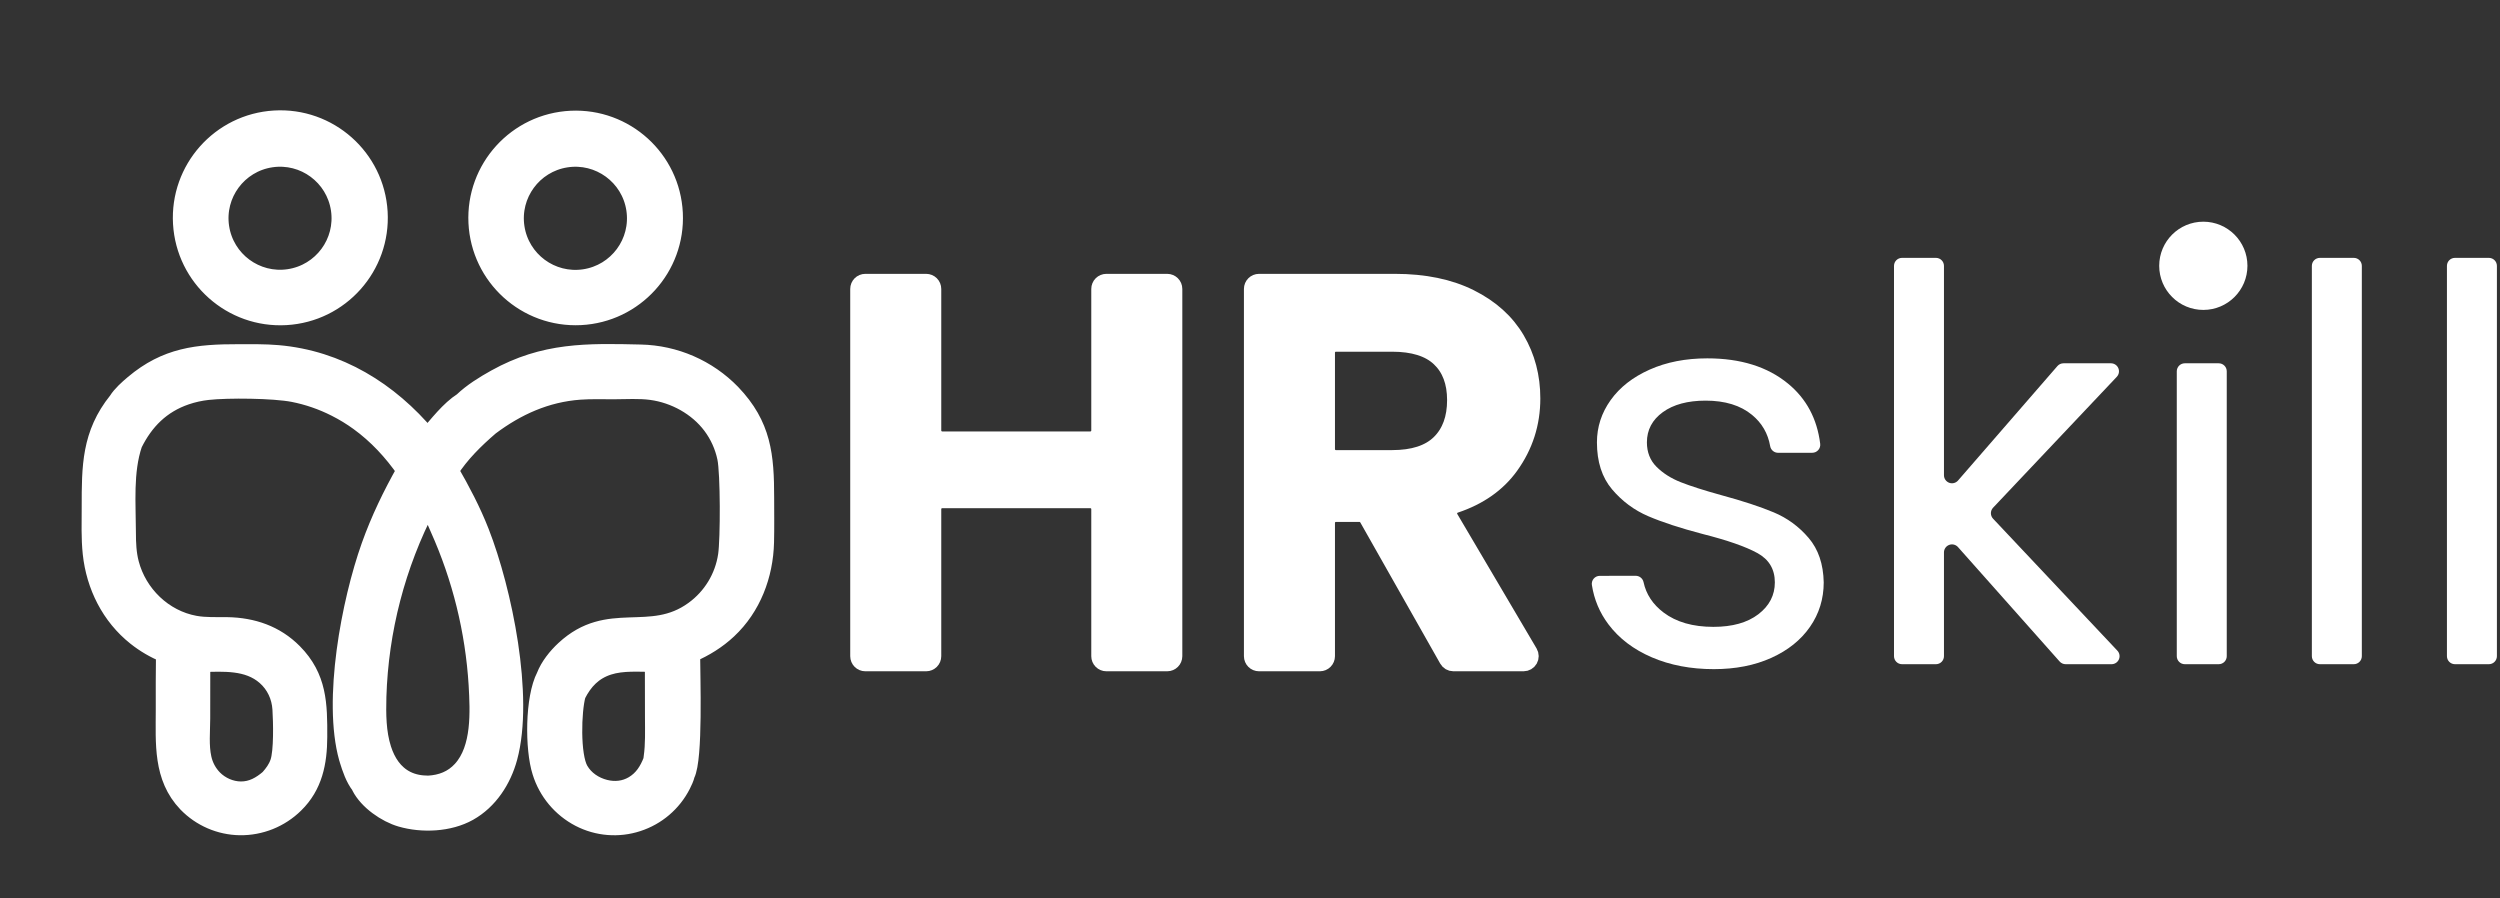
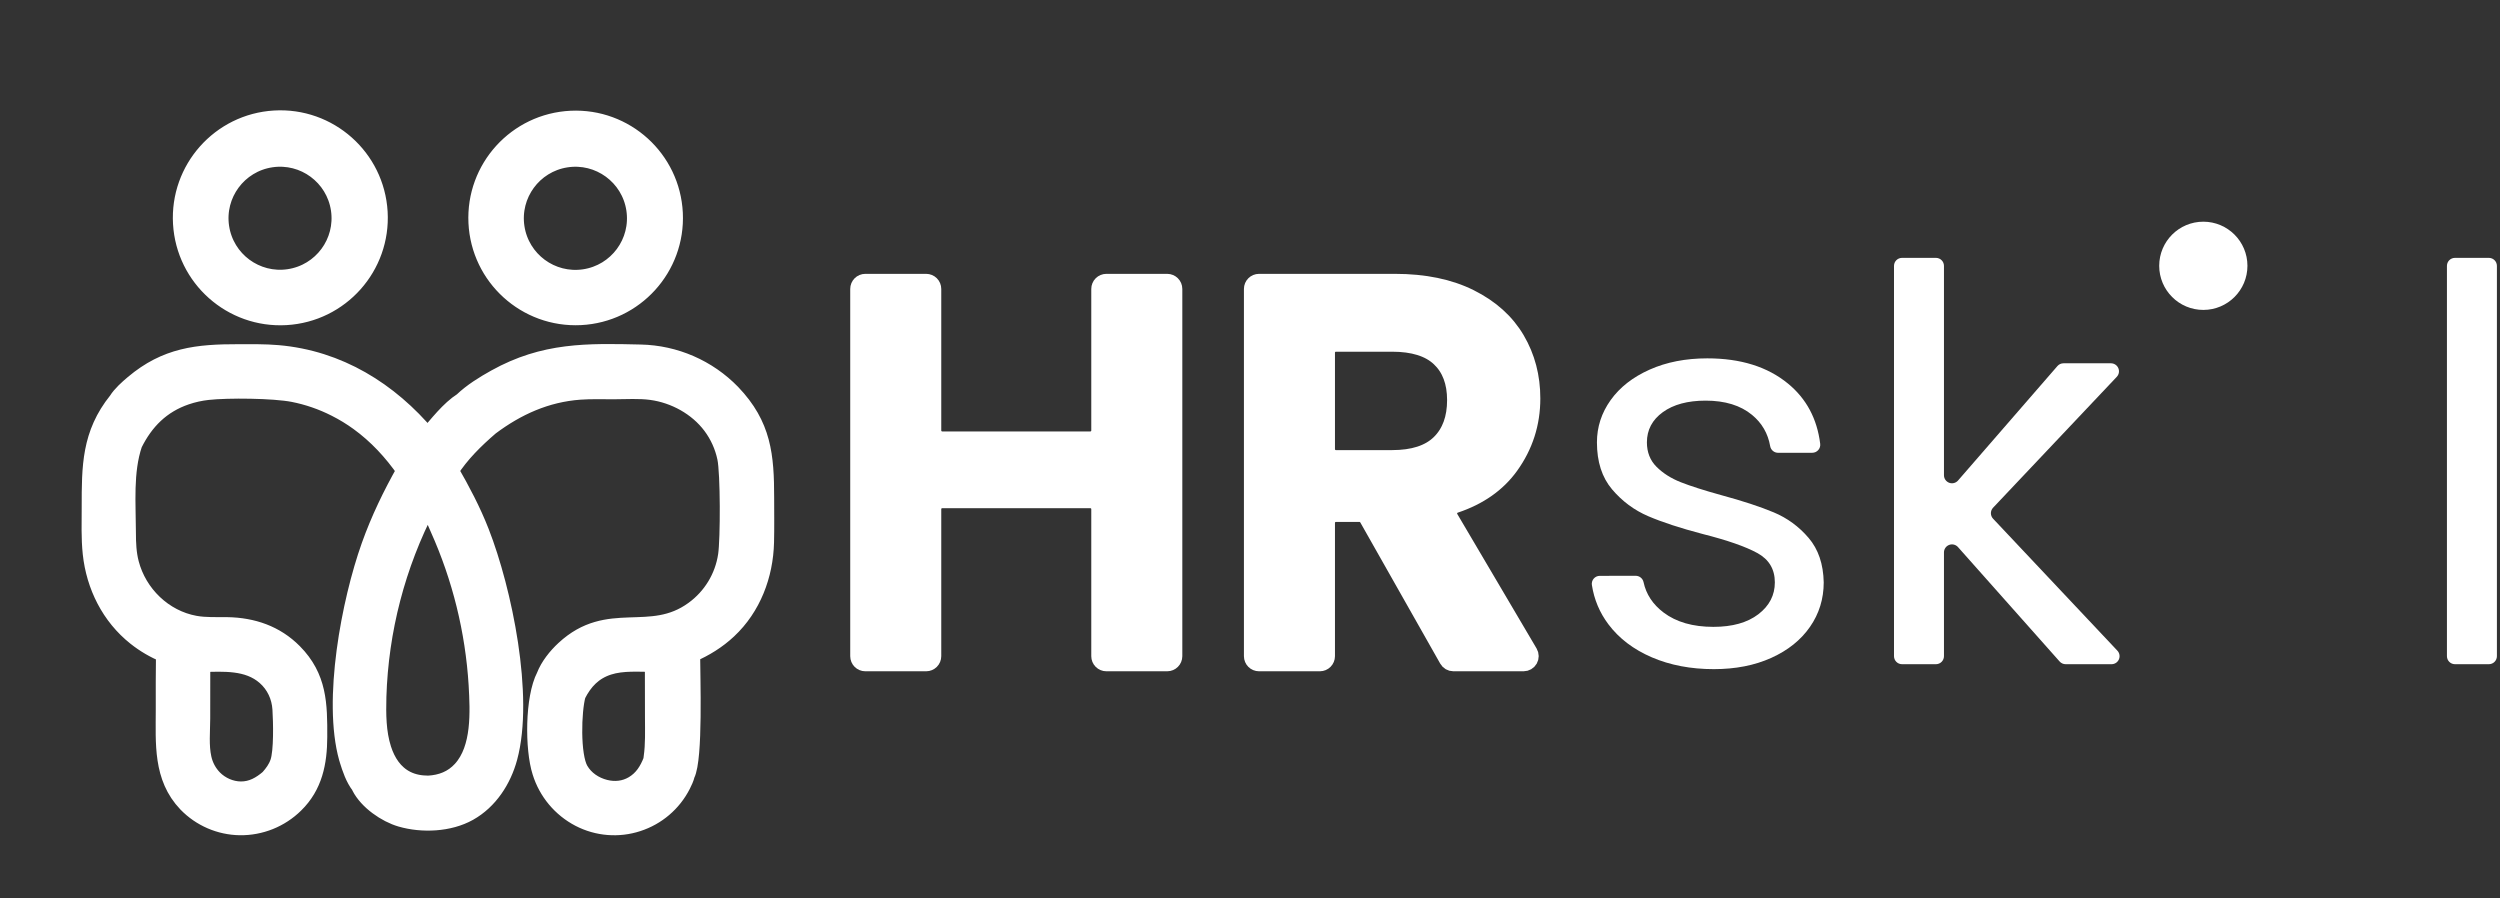
<svg xmlns="http://www.w3.org/2000/svg" width="100%" height="100%" viewBox="0 0 1105 397" xml:space="preserve" style="fill-rule:evenodd;clip-rule:evenodd;stroke-linejoin:round;stroke-miterlimit:2;">
  <rect x="0" y="0" width="1105" height="397" fill="#333333" stroke="none" />
  <g transform="matrix(1,0,0,1,-987.644,-80.924)">
    <g transform="matrix(1,0,0,1,497.058,-921.833)">
      <g transform="matrix(0.157,0,0,0.157,687.979,1200.9)">
        <g transform="matrix(1,0,0,1,-1255.63,-1260.39)">
          <clipPath id="_clip1">
            <rect x="0" y="0" width="2511.25" height="2520.79" />
          </clipPath>
          <g clip-path="url(#_clip1)">
            <g id="Artboard1" transform="matrix(1,0,0,1,-931.942,-819.911)">
              <rect x="931.942" y="819.911" width="2511.25" height="2520.79" style="fill:none;" />
              <g transform="matrix(4.167,0,0,4.167,0.942,0.911)">
                <path d="M313.21,496.009C306.83,514.82 308.822,536.416 308.855,556.171C308.867,563.183 309.131,569.976 310.913,576.8C316.328,597.533 333.506,614.249 354.743,618.118C361.968,619.434 369.309,618.97 376.613,619.1C393.666,619.406 409.136,624.62 421.301,636.882C437.995,653.71 438.231,671.986 438.127,694.16C438.047,711.314 435.007,727.047 422.249,739.509C412.366,749.239 399.005,754.615 385.138,754.442C371.58,754.238 358.661,748.645 349.235,738.898C332.32,721.188 334.259,698.221 334.259,675.595C334.209,662.983 334.257,650.371 334.402,637.76C327.415,634.915 320.868,631.09 314.959,626.4C297.483,612.566 287.247,591.982 284.91,569.989C283.814,559.683 284.212,549.186 284.217,538.835C284.233,511.394 284.13,489.484 302.298,466.883C304.888,462.719 309.511,458.627 313.265,455.46C335.349,436.829 356.411,434.665 384.016,434.685C392.908,434.691 401.873,434.535 410.74,435.301C451.68,438.84 486.007,460.151 511.938,491.096C518.674,483.238 526.716,472.803 535.488,467.241C541.954,461.074 550.092,456.035 557.87,451.708C590.77,433.405 619.724,434.06 655.758,434.914C679.034,435.39 701.183,445.023 717.401,461.726C738.239,483.483 740.056,503.97 740.059,532.51C740.06,542.519 740.226,552.572 739.974,562.576C739.416,584.761 731.253,606.384 714.89,621.73C707.619,628.548 699.18,633.764 690.048,637.707C690.068,653.43 692.054,708.642 686.514,719.434C685.939,721.856 684.79,724.226 683.685,726.445C677.508,738.582 666.749,747.757 653.788,751.94C640.848,756.178 626.747,755.041 614.652,748.783C602.167,742.301 592.796,731.092 588.628,717.656C583.638,702.052 583.705,667.701 591.394,652.96C593.98,646.249 599.175,639.794 604.407,634.946C634.317,607.227 662.198,629.773 691.67,608.339C703.838,599.536 711.944,586.201 714.157,571.346C715.793,560.372 715.784,515.619 713.605,505.48C711.949,497.57 708.582,490.118 703.741,483.648C694.173,470.902 678.842,462.526 663.126,460.383C654.879,459.258 645.973,459.887 637.642,459.902C630.031,459.916 622.276,459.631 614.69,460.187C591.975,461.852 572.155,470.809 554.121,484.349C543.886,493.179 534.271,502.605 526.926,514.055C534.678,527.488 541.922,541.215 547.575,555.681C562.989,595.121 577.804,666.661 566.593,708.014C562.521,723.032 553.487,737.074 539.676,744.806C526.486,752.19 508.313,752.965 493.984,748.815C483.754,745.853 471.458,737.305 466.527,727.629C466.422,727.421 466.368,727.191 466.288,726.973C462.346,721.924 460.177,715.381 458.302,709.338C458.167,709.021 458.076,708.593 457.985,708.268C447.048,669.271 459.714,602.657 473.114,565.054C479.502,547.129 487.573,530.521 496.892,513.96C488.115,501.3 477.701,490.079 465.398,481.157C460.499,477.605 455.301,474.417 449.787,471.648C440.749,467.049 431.118,463.723 421.168,461.765C407.87,459.189 377.032,458.859 363.357,460.378C358.363,460.927 353.443,462.017 348.684,463.629C332.043,469.303 320.902,480.499 313.21,496.009ZM663.626,709.868C663.699,709.245 663.76,708.617 663.85,707.997C665.166,699.011 664.775,689.801 664.775,680.737L664.707,644.109C654.779,644.065 643.631,643.096 634.091,646.165C623.917,649.439 617.49,656.209 612.772,665.559C609.713,676.406 608.921,706.575 614.55,716.392C618.251,722.847 624.697,727.108 631.821,728.897C638.334,730.532 645.024,729.871 650.848,726.423C657.376,722.558 660.952,716.768 663.626,709.868ZM511.706,537.85C490.949,577.779 479.456,621.873 478.08,666.854C477.787,678.663 477.807,690.901 481.443,702.255C484.225,710.943 489.242,718.838 497.631,723.011C502.331,725.349 507.205,726.134 512.416,726.169C521.129,725.71 528.858,722.78 534.837,716.197C547.941,701.772 546.654,676.953 545.634,658.743C543.38,622.232 534.549,586.429 519.567,553.058C517.493,548.535 515.009,541.58 511.706,537.85ZM359.095,644.155L359.055,681.567C359.017,690.212 358.034,700.028 359.936,708.471C361.062,713.666 363.629,718.438 367.342,722.241C372.138,727.085 378.944,730.093 385.785,730.113C393.306,730.135 399.217,726.72 404.727,722C407.65,718.676 410.037,715.484 411.515,711.224C414.119,703.725 413.618,683.728 413.08,675.2C412.541,666.657 408.903,658.754 402.433,653.08C390.39,642.521 374.007,643.922 359.095,644.155ZM408.473,276.798C445.225,274.617 476.778,302.662 478.924,339.417C481.07,376.172 452.994,407.698 416.237,409.808C379.531,411.915 348.057,383.886 345.914,347.182C343.772,310.477 371.77,278.976 408.473,276.798ZM406.159,303.242C383.881,306.587 368.53,327.354 371.866,349.634C375.202,371.913 395.962,387.274 418.242,383.948C440.538,380.62 455.91,359.844 452.572,337.55C449.235,315.257 428.451,299.894 406.159,303.242ZM608.798,276.963C645.453,275.23 676.584,303.516 678.361,340.169C680.137,376.822 651.888,407.986 615.237,409.805C578.525,411.627 547.298,383.321 545.519,346.607C543.74,309.894 572.082,278.7 608.798,276.963ZM605.408,303.302C583.205,306.805 568.007,327.593 571.405,349.813C574.802,372.033 595.517,387.329 617.753,384.038C640.139,380.724 655.562,359.838 652.141,337.468C648.721,315.098 627.762,299.775 605.408,303.302Z" style="fill:white;stroke:white;stroke-width:12px;" />
              </g>
            </g>
          </g>
        </g>
      </g>
      <g transform="matrix(1.294,0,0,1.294,-184.969,314.832)">
        <circle cx="1274.67" cy="622.42" r="11.849" style="fill:white;stroke:white;stroke-width:6.44px;stroke-linecap:round;stroke-miterlimit:1.5;" />
      </g>
      <g transform="matrix(4.854,0,0,4.854,-3210.81,1.329)">
        <g>
          <path d="M868.831,231.891C869.234,231.891 869.561,232.217 869.561,232.621L869.561,266.061C869.561,266.464 869.234,266.791 868.831,266.791L863.291,266.791C863.098,266.791 862.912,266.714 862.775,266.577C862.638,266.44 862.561,266.254 862.561,266.061L862.561,252.671C862.561,252.477 862.484,252.291 862.347,252.154C862.211,252.018 862.025,251.941 861.831,251.941L848.341,251.941C848.148,251.941 847.962,252.018 847.825,252.154C847.688,252.291 847.611,252.477 847.611,252.671L847.611,266.061C847.611,266.254 847.534,266.44 847.397,266.577C847.261,266.714 847.075,266.791 846.881,266.791L841.341,266.791C840.938,266.791 840.611,266.464 840.611,266.061L840.611,232.621C840.611,232.217 840.938,231.891 841.341,231.891L846.881,231.891C847.075,231.891 847.261,231.968 847.397,232.104C847.534,232.241 847.611,232.427 847.611,232.621C847.611,235.081 847.611,243.051 847.611,245.511C847.611,245.704 847.688,245.89 847.825,246.027C847.962,246.164 848.148,246.241 848.341,246.241C850.878,246.241 859.295,246.241 861.831,246.241C862.025,246.241 862.211,246.164 862.347,246.027C862.484,245.89 862.561,245.704 862.561,245.511C862.561,243.051 862.561,235.081 862.561,232.621C862.561,232.427 862.638,232.241 862.775,232.104C862.912,231.968 863.098,231.891 863.291,231.891C864.635,231.891 867.487,231.891 868.831,231.891Z" style="fill:white;fill-rule:nonzero;stroke:white;stroke-width:1.29px;" />
          <path d="M894.887,266.791C894.624,266.791 894.381,266.649 894.252,266.42C893.153,264.48 888.069,255.501 886.971,253.561C886.841,253.332 886.599,253.191 886.336,253.191C885.794,253.191 884.849,253.191 884.191,253.191C883.998,253.191 883.812,253.268 883.675,253.404C883.538,253.541 883.461,253.727 883.461,253.921C883.461,256.282 883.461,263.699 883.461,266.061C883.461,266.254 883.384,266.44 883.247,266.577C883.111,266.714 882.925,266.791 882.731,266.791C881.387,266.791 878.535,266.791 877.191,266.791C876.788,266.791 876.461,266.464 876.461,266.061L876.461,232.621C876.461,232.217 876.788,231.891 877.191,231.891C879.946,231.891 889.561,231.891 889.561,231.891C892.261,231.891 894.561,232.366 896.461,233.316C898.361,234.266 899.786,235.549 900.736,237.166C901.686,238.782 902.161,240.591 902.161,242.591C902.161,244.891 901.495,246.966 900.161,248.816C898.979,250.455 897.287,251.643 895.084,252.38C894.875,252.449 894.709,252.608 894.632,252.814C894.555,253.019 894.575,253.248 894.687,253.437C896.095,255.832 900.29,262.942 901.912,265.69C902.045,265.915 902.047,266.195 901.917,266.423C901.787,266.65 901.545,266.791 901.283,266.791C899.424,266.791 896.068,266.791 894.887,266.791ZM883.461,247.211C883.461,247.404 883.538,247.59 883.675,247.727C883.812,247.864 883.998,247.941 884.191,247.941C885.759,247.941 889.311,247.941 889.311,247.941C891.211,247.941 892.628,247.482 893.561,246.566C894.495,245.649 894.961,244.374 894.961,242.741C894.961,241.141 894.495,239.899 893.561,239.016C892.628,238.132 891.211,237.691 889.311,237.691C889.311,237.691 885.759,237.691 884.191,237.691C883.998,237.691 883.812,237.768 883.675,237.904C883.538,238.041 883.461,238.227 883.461,238.421C883.461,240.306 883.461,245.325 883.461,247.211Z" style="fill:white;fill-rule:nonzero;stroke:white;stroke-width:1.29px;" />
          <path d="M918.611,267.241C916.511,267.241 914.628,266.882 912.961,266.166C911.295,265.449 909.978,264.449 909.011,263.166C908.209,262.101 907.705,260.904 907.5,259.575C907.47,259.367 907.531,259.156 907.669,258.997C907.807,258.838 908.006,258.746 908.217,258.746C909.144,258.741 910.649,258.741 911.49,258.741C911.834,258.741 912.131,258.98 912.204,259.316C912.44,260.424 913.052,261.349 914.036,262.091C915.186,262.957 916.695,263.391 918.561,263.391C920.295,263.391 921.661,263.007 922.661,262.241C923.661,261.474 924.161,260.507 924.161,259.341C924.161,258.141 923.628,257.249 922.561,256.666C921.495,256.082 919.845,255.507 917.611,254.941C915.578,254.407 913.92,253.866 912.636,253.316C911.353,252.766 910.253,251.949 909.336,250.866C908.42,249.782 907.961,248.357 907.961,246.591C907.961,245.191 908.378,243.907 909.211,242.741C910.045,241.574 911.228,240.649 912.761,239.966C914.295,239.282 916.045,238.941 918.011,238.941C921.045,238.941 923.495,239.707 925.361,241.241C927.033,242.614 928.009,244.441 928.291,246.723C928.316,246.929 928.252,247.137 928.113,247.293C927.975,247.449 927.777,247.539 927.568,247.539C926.685,247.541 925.273,247.541 924.455,247.541C924.101,247.541 923.798,247.287 923.736,246.938C923.535,245.781 922.985,244.832 922.086,244.091C921.036,243.224 919.628,242.791 917.861,242.791C916.228,242.791 914.928,243.141 913.961,243.841C912.995,244.541 912.511,245.457 912.511,246.591C912.511,247.491 912.803,248.232 913.386,248.816C913.97,249.399 914.703,249.866 915.586,250.216C916.47,250.566 917.695,250.957 919.261,251.391C921.228,251.924 922.828,252.449 924.061,252.966C925.295,253.482 926.353,254.257 927.236,255.291C928.12,256.324 928.578,257.674 928.611,259.341C928.611,260.841 928.195,262.191 927.361,263.391C926.528,264.591 925.353,265.532 923.836,266.216C922.32,266.899 920.578,267.241 918.611,267.241Z" style="fill:white;fill-rule:nonzero;" />
          <path d="M950.639,266.791C950.431,266.791 950.232,266.701 950.094,266.546C948.927,265.233 943.378,258.986 940.837,256.126C940.636,255.9 940.315,255.821 940.032,255.929C939.749,256.037 939.561,256.308 939.561,256.611L939.561,266.061C939.561,266.254 939.484,266.44 939.347,266.577C939.211,266.714 939.025,266.791 938.831,266.791C937.983,266.791 936.59,266.791 935.741,266.791C935.338,266.791 935.011,266.464 935.011,266.061L935.011,230.521C935.011,230.117 935.338,229.791 935.741,229.791L938.831,229.791C939.234,229.791 939.561,230.117 939.561,230.521C939.561,233.521 939.561,244.965 939.561,249.587C939.561,249.891 939.75,250.164 940.036,250.271C940.321,250.377 940.643,250.295 940.842,250.065C943.346,247.182 948.743,240.966 949.893,239.642C950.032,239.482 950.233,239.391 950.444,239.391C951.237,239.391 953.281,239.391 954.767,239.391C955.059,239.391 955.322,239.564 955.438,239.832C955.553,240.099 955.498,240.41 955.298,240.622C952.573,243.505 945.872,250.595 944.034,252.54C943.769,252.821 943.768,253.261 944.033,253.542C945.877,255.499 952.622,262.661 955.353,265.56C955.552,265.772 955.607,266.083 955.491,266.35C955.376,266.618 955.112,266.791 954.821,266.791C953.375,266.791 951.409,266.791 950.639,266.791Z" style="fill:white;fill-rule:nonzero;" />
-           <path d="M964.581,239.391C964.984,239.391 965.311,239.717 965.311,240.121L965.311,266.061C965.311,266.464 964.984,266.791 964.581,266.791L961.491,266.791C961.088,266.791 960.761,266.464 960.761,266.061L960.761,240.121C960.761,239.717 961.088,239.391 961.491,239.391L964.581,239.391Z" style="fill:white;fill-rule:nonzero;" />
-           <path d="M976.881,229.791C977.284,229.791 977.611,230.117 977.611,230.521L977.611,266.061C977.611,266.464 977.284,266.791 976.881,266.791L973.791,266.791C973.388,266.791 973.061,266.464 973.061,266.061L973.061,230.521C973.061,230.117 973.388,229.791 973.791,229.791L976.881,229.791Z" style="fill:white;fill-rule:nonzero;" />
          <path d="M989.181,229.791C989.584,229.791 989.911,230.117 989.911,230.521L989.911,266.061C989.911,266.464 989.584,266.791 989.181,266.791L986.091,266.791C985.688,266.791 985.361,266.464 985.361,266.061L985.361,230.521C985.361,230.117 985.688,229.791 986.091,229.791L989.181,229.791Z" style="fill:white;fill-rule:nonzero;" />
        </g>
      </g>
    </g>
  </g>
</svg>